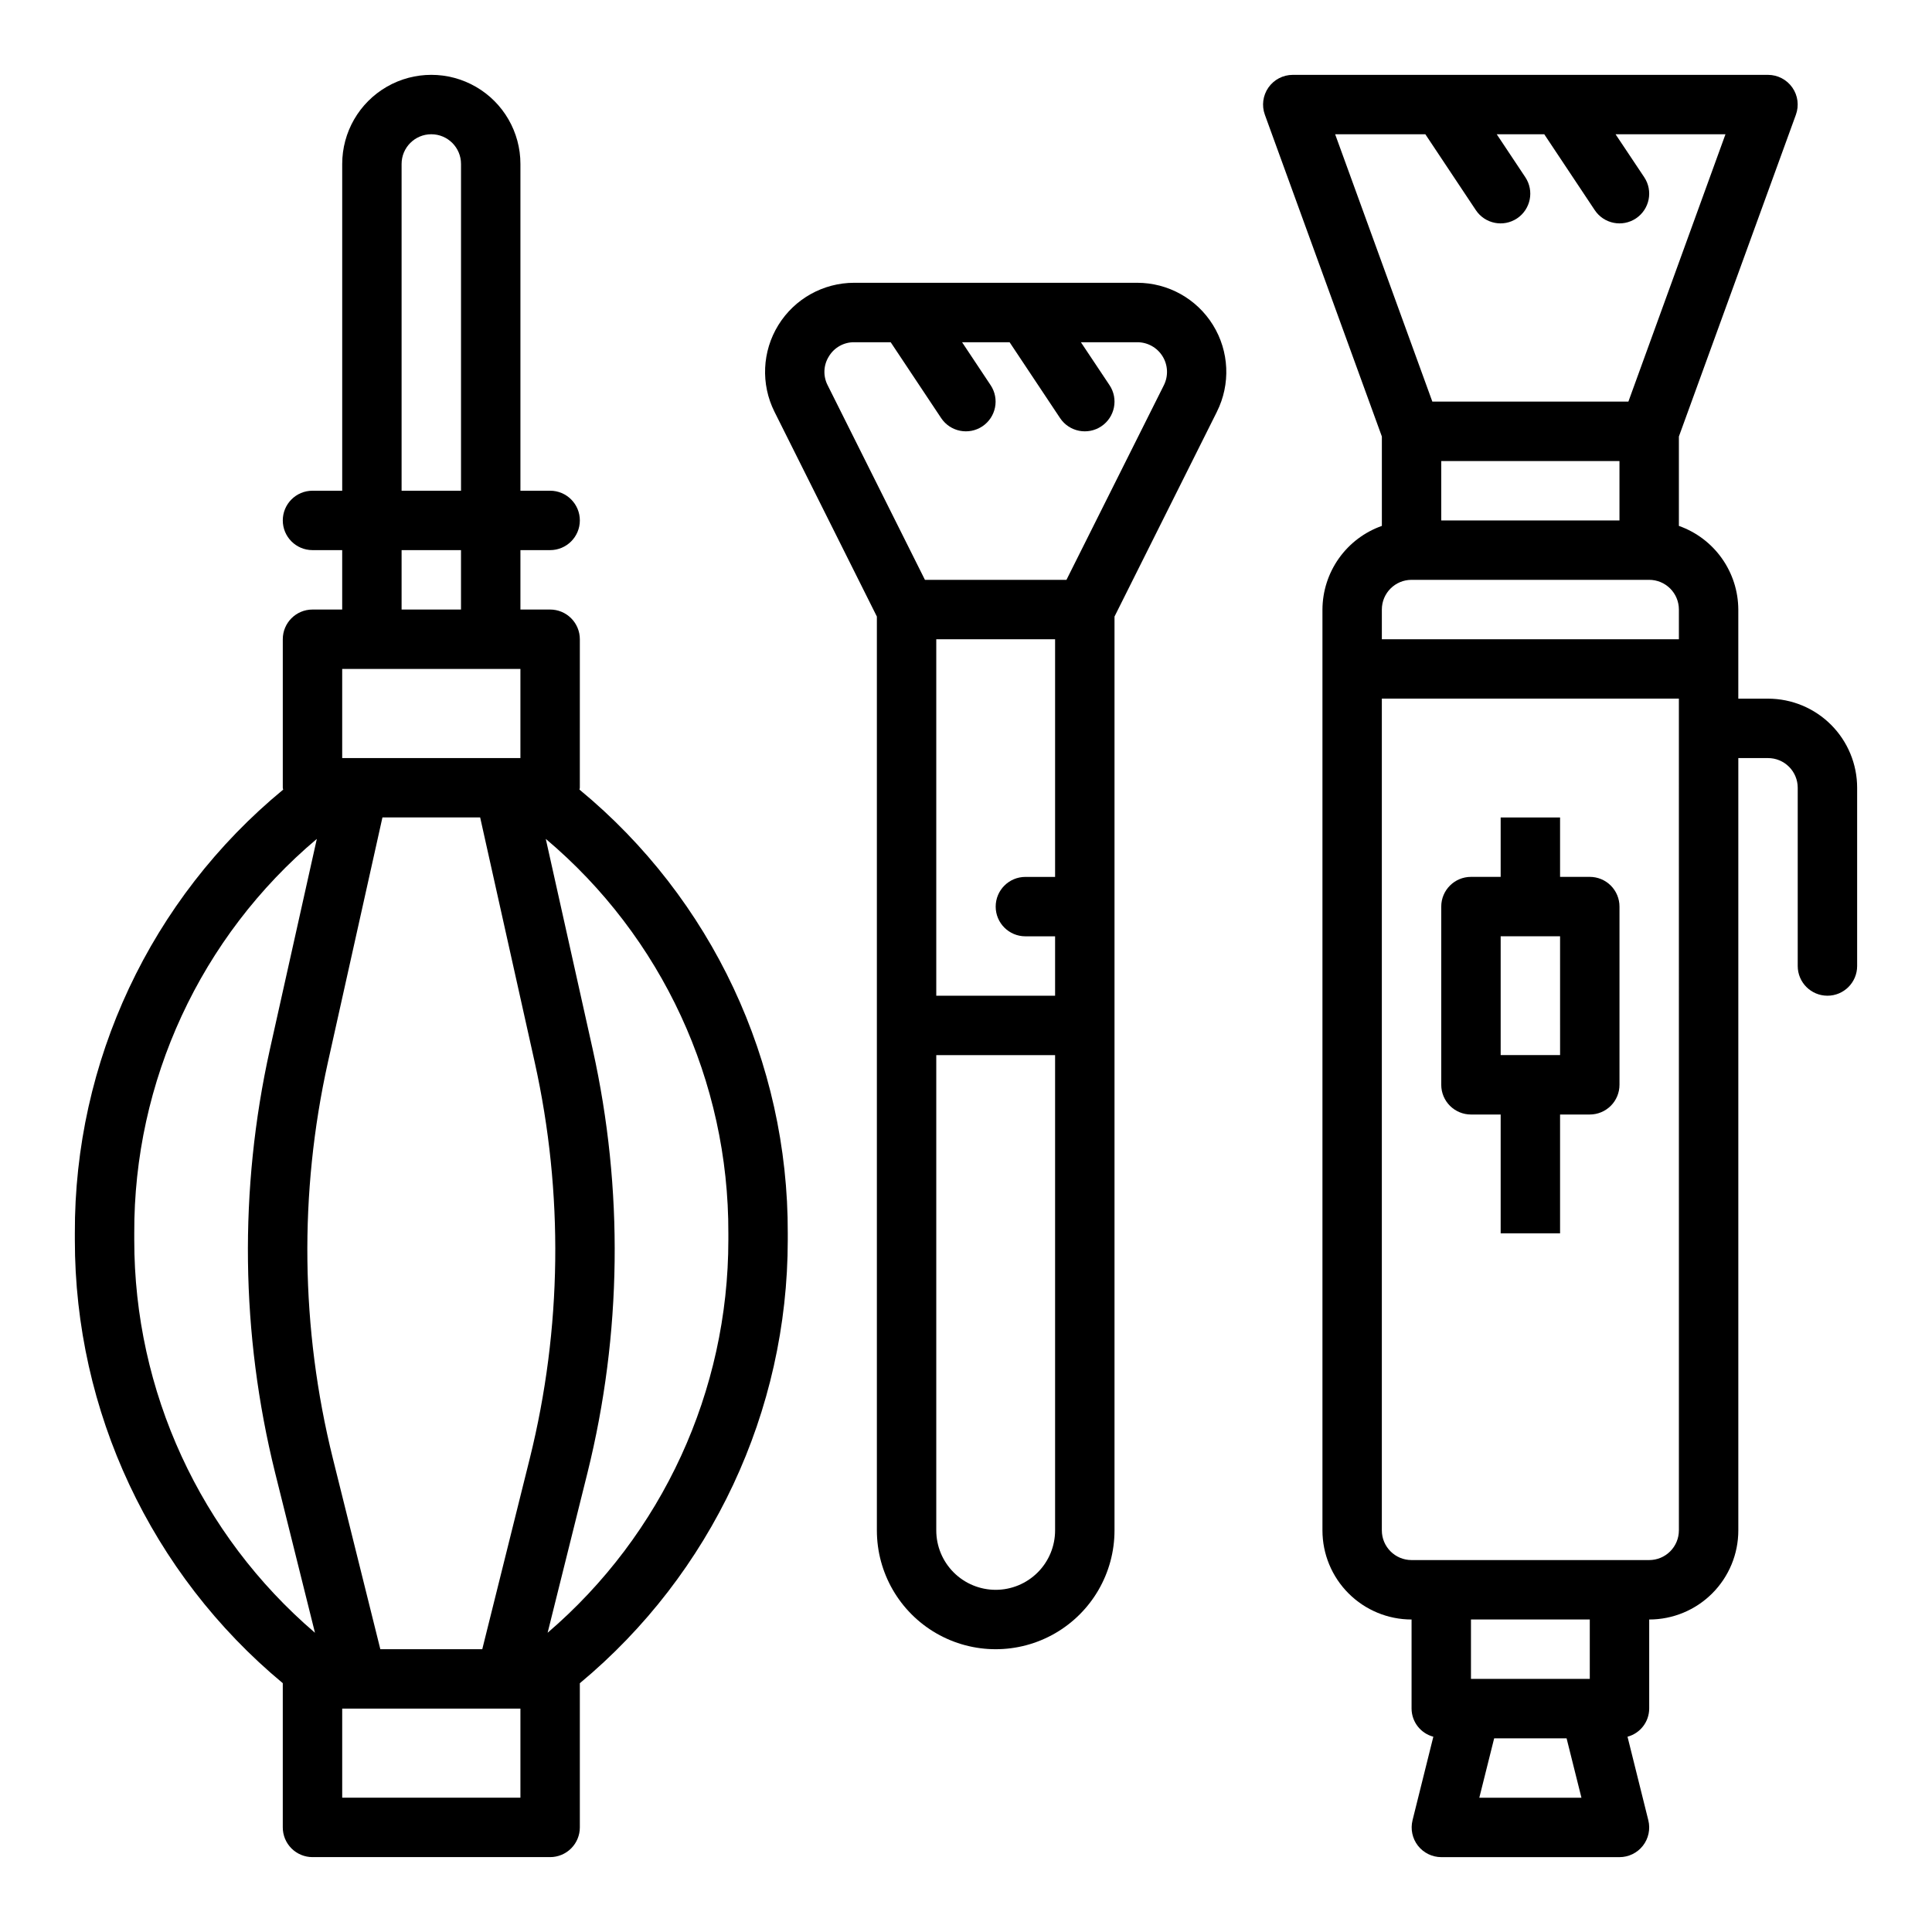
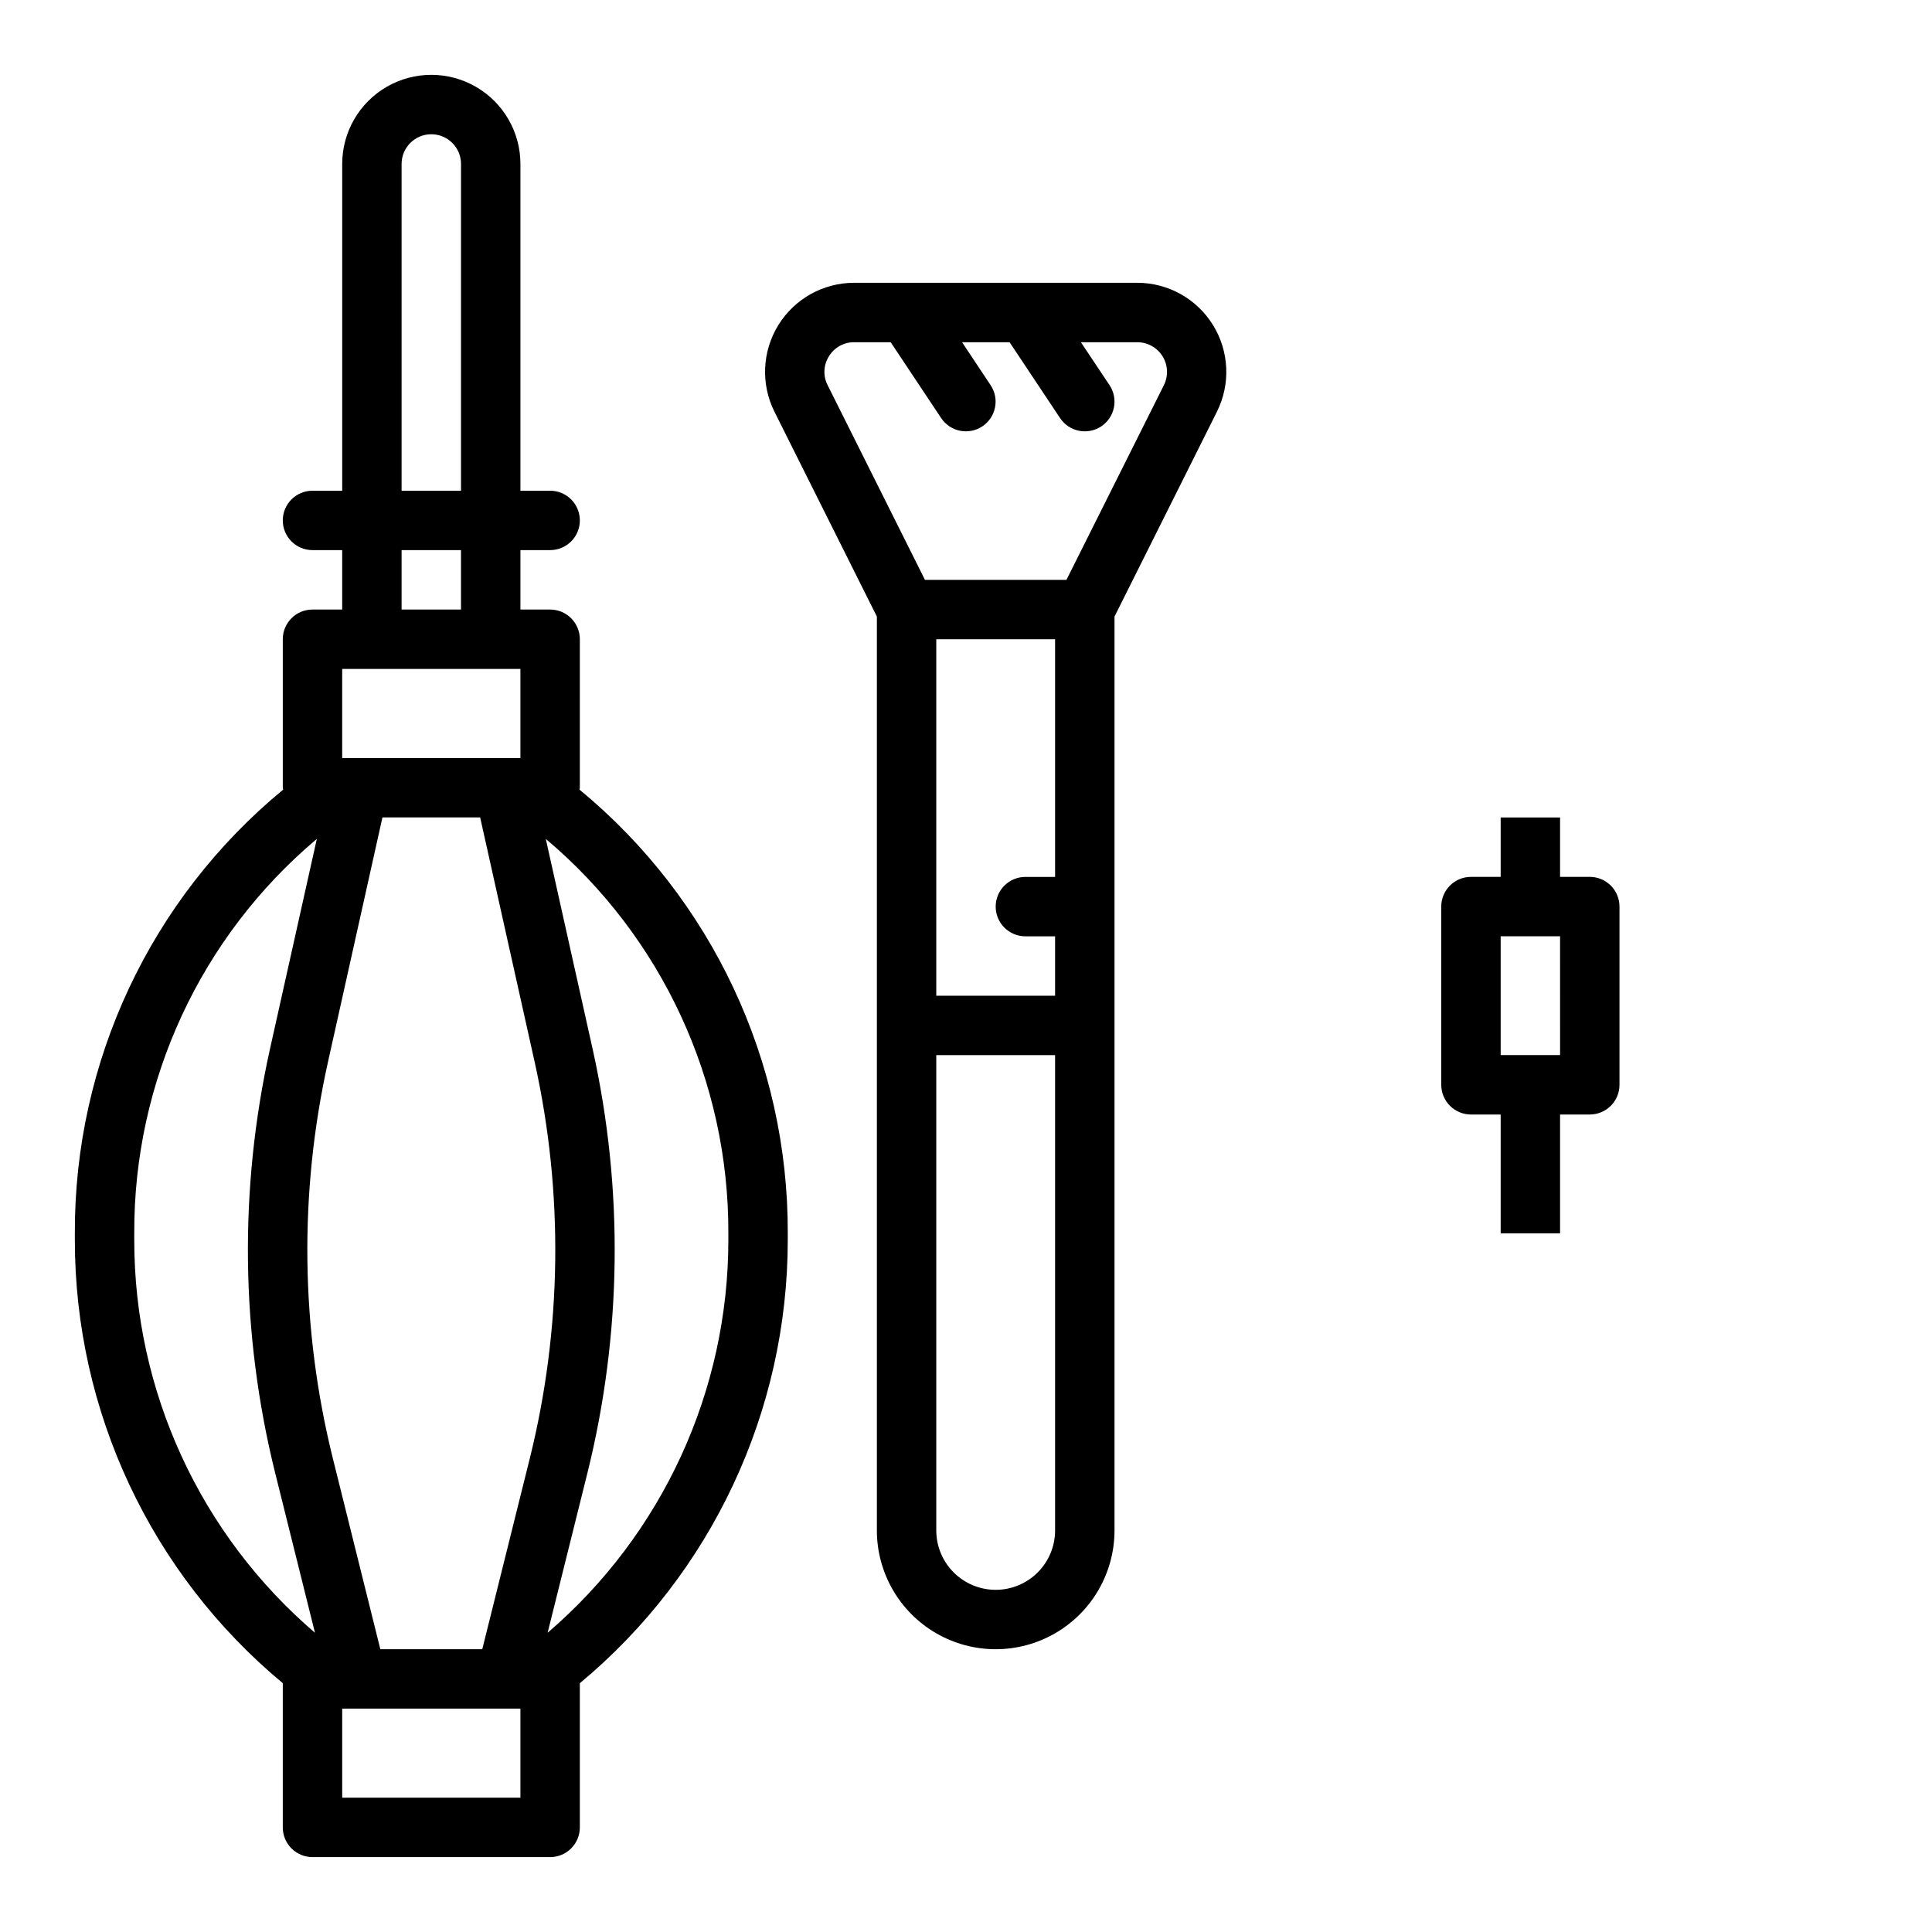
<svg xmlns="http://www.w3.org/2000/svg" fill="#000000" width="800px" height="800px" version="1.1" viewBox="144 144 512 512">
  <g>
    <path d="m376.38 549.57c0 11.25 6 21.645 15.742 27.27s21.746 5.625 31.488 0c9.742-5.625 15.746-16.02 15.746-27.27v-242.18l27.137-54.27h-0.004c3.664-7.32 3.273-16.016-1.031-22.977-4.301-6.965-11.902-11.203-20.09-11.203h-75.004c-8.184 0-15.785 4.238-20.09 11.203-4.301 6.961-4.691 15.656-1.031 22.977l27.137 54.27zm47.23-173.18h-7.871c-4.348 0-7.871 3.523-7.871 7.871s3.523 7.871 7.871 7.871h7.871v15.742l-31.488 0.004v-94.465h31.488zm-15.742 188.93c-4.176 0-8.18-1.66-11.133-4.613s-4.613-6.957-4.613-11.133v-125.95h31.488v125.95c0 4.176-1.656 8.18-4.609 11.133s-6.957 4.613-11.133 4.613zm-44.195-326.89c1.414-2.34 3.957-3.762 6.691-3.738h9.676l13.383 20.113c2.414 3.617 7.301 4.59 10.918 2.18 3.617-2.414 4.594-7.301 2.18-10.918l-7.562-11.375h12.594l13.383 20.113c2.414 3.617 7.301 4.59 10.918 2.18 3.617-2.414 4.594-7.301 2.18-10.918l-7.586-11.375h14.957c2.727 0 5.258 1.414 6.691 3.734s1.562 5.215 0.344 7.656l-25.82 51.586h-37.5l-25.789-51.586c-1.25-2.434-1.121-5.344 0.344-7.652z" />
    <path d="m218.94 590.05v38.234c0 2.086 0.828 4.09 2.305 5.566 1.477 1.473 3.481 2.305 5.566 2.305h62.977c2.09 0 4.09-0.832 5.566-2.305 1.477-1.477 2.309-3.481 2.309-5.566v-38.211c34.91-29.035 55.102-72.094 55.102-117.5v-1.73c0.156-45.492-20.102-88.652-55.199-117.59 0-0.172 0.094-0.316 0.094-0.488l0.004-39.359c0-2.086-0.832-4.09-2.309-5.566-1.477-1.477-3.477-2.305-5.566-2.305h-7.871v-15.746h7.871c4.348 0 7.875-3.523 7.875-7.871 0-4.348-3.527-7.871-7.875-7.871h-7.871v-86.594c0-8.438-4.5-16.234-11.809-20.453-7.305-4.219-16.309-4.219-23.617 0-7.305 4.219-11.805 12.016-11.805 20.453v86.594h-7.875c-4.348 0-7.871 3.523-7.871 7.871 0 4.348 3.523 7.871 7.871 7.871h7.871v15.742l-7.871 0.004c-4.348 0-7.871 3.523-7.871 7.871v39.359c0 0.172 0.086 0.324 0.102 0.496-35.113 28.926-55.379 72.094-55.207 117.59v1.73c-0.02 45.406 20.176 88.465 55.105 117.48zm26.41-229.42h25.898l14.477 64.961c7.664 34.586 7.215 70.477-1.312 104.86l-12.605 50.602h-27.016l-12.594-50.602c-8.531-34.379-8.98-70.27-1.316-104.86zm36.566 259.78h-47.23v-23.613h47.23zm55.105-149.57v1.734c0.008 40.035-17.488 78.07-47.895 104.12l10.57-42.422c9.113-36.762 9.59-75.133 1.395-112.11l-12.453-55.844v-0.004c30.812 25.961 48.531 64.238 48.383 104.53zm-86.594-283.39c0-4.348 3.523-7.871 7.871-7.871 4.348 0 7.875 3.523 7.875 7.871v86.594h-15.746zm0 102.34h15.742v15.742l-15.742 0.004zm-15.742 31.488h47.23v23.617h-47.23zm-55.105 149.57c-0.168-40.293 17.555-78.582 48.383-104.53l-12.457 55.848c-8.191 36.973-7.715 75.344 1.395 112.11l10.57 42.43h0.004c-30.426-26.035-47.926-64.082-47.895-104.12z" />
    <path d="m565.31 376.38h-7.875v-15.746h-15.742v15.742l-7.871 0.004c-4.348 0-7.875 3.523-7.875 7.871v47.234c0 2.086 0.832 4.09 2.309 5.566 1.477 1.473 3.477 2.305 5.566 2.305h7.871v31.488h15.742v-31.488h7.875c2.086 0 4.09-0.832 5.566-2.305 1.477-1.477 2.305-3.481 2.305-5.566v-47.234c0-2.086-0.828-4.09-2.305-5.566-1.477-1.477-3.481-2.305-5.566-2.305zm-7.871 47.23h-15.746v-31.488h15.742z" />
-     <path d="m612.54 329.15h-7.871v-23.613c-0.02-4.867-1.543-9.609-4.363-13.578-2.816-3.969-6.793-6.969-11.383-8.59v-23.688l31.008-85.277c0.879-2.414 0.527-5.102-0.945-7.207-1.473-2.102-3.879-3.356-6.445-3.359h-125.95c-2.566 0.004-4.973 1.258-6.445 3.359-1.469 2.106-1.824 4.793-0.945 7.207l31.008 85.277v23.688c-4.59 1.621-8.562 4.621-11.383 8.59-2.816 3.969-4.34 8.711-4.363 13.578v244.03c0 6.266 2.488 12.27 6.918 16.699 4.43 4.43 10.438 6.918 16.699 6.918v23.617c0.023 3.5 2.387 6.551 5.769 7.445l-5.512 22.137h0.004c-0.586 2.348-0.059 4.832 1.426 6.742 1.484 1.906 3.766 3.027 6.184 3.035h47.234c2.422 0 4.711-1.117 6.203-3.027 1.488-1.91 2.019-4.398 1.434-6.75l-5.512-22.137c3.375-0.906 5.727-3.953 5.746-7.445v-23.617c6.266 0 12.27-2.488 16.699-6.918 4.43-4.43 6.918-10.434 6.918-16.699v-204.67h7.871c2.09 0 4.09 0.828 5.566 2.305 1.477 1.477 2.305 3.481 2.305 5.566v47.234c0 4.348 3.527 7.871 7.875 7.871 4.348 0 7.871-3.523 7.871-7.871v-47.234c0-6.262-2.488-12.27-6.918-16.699-4.43-4.43-10.438-6.918-16.699-6.918zm-86.594-62.973h47.23v15.742h-47.23zm-4.211-86.594 13.383 20.113c2.414 3.617 7.301 4.594 10.918 2.18 3.617-2.414 4.594-7.301 2.184-10.918l-7.566-11.375h12.594l13.383 20.113c2.414 3.617 7.301 4.594 10.918 2.18 3.617-2.414 4.594-7.301 2.184-10.918l-7.59-11.375h29.125l-25.727 70.848h-51.953l-25.758-70.848zm-11.531 125.95c0-4.348 3.523-7.871 7.871-7.871h62.977c2.09 0 4.09 0.828 5.566 2.305 1.477 1.477 2.305 3.477 2.305 5.566v7.871h-78.719zm25.828 314.88 3.938-15.742h19.191l3.938 15.742zm29.277-31.492h-31.488v-15.742h31.488zm23.617-39.359h-0.004c0 2.09-0.828 4.09-2.305 5.566-1.477 1.477-3.477 2.305-5.566 2.305h-62.977c-4.348 0-7.871-3.523-7.871-7.871v-220.42h78.719z" />
  </g>
</svg>